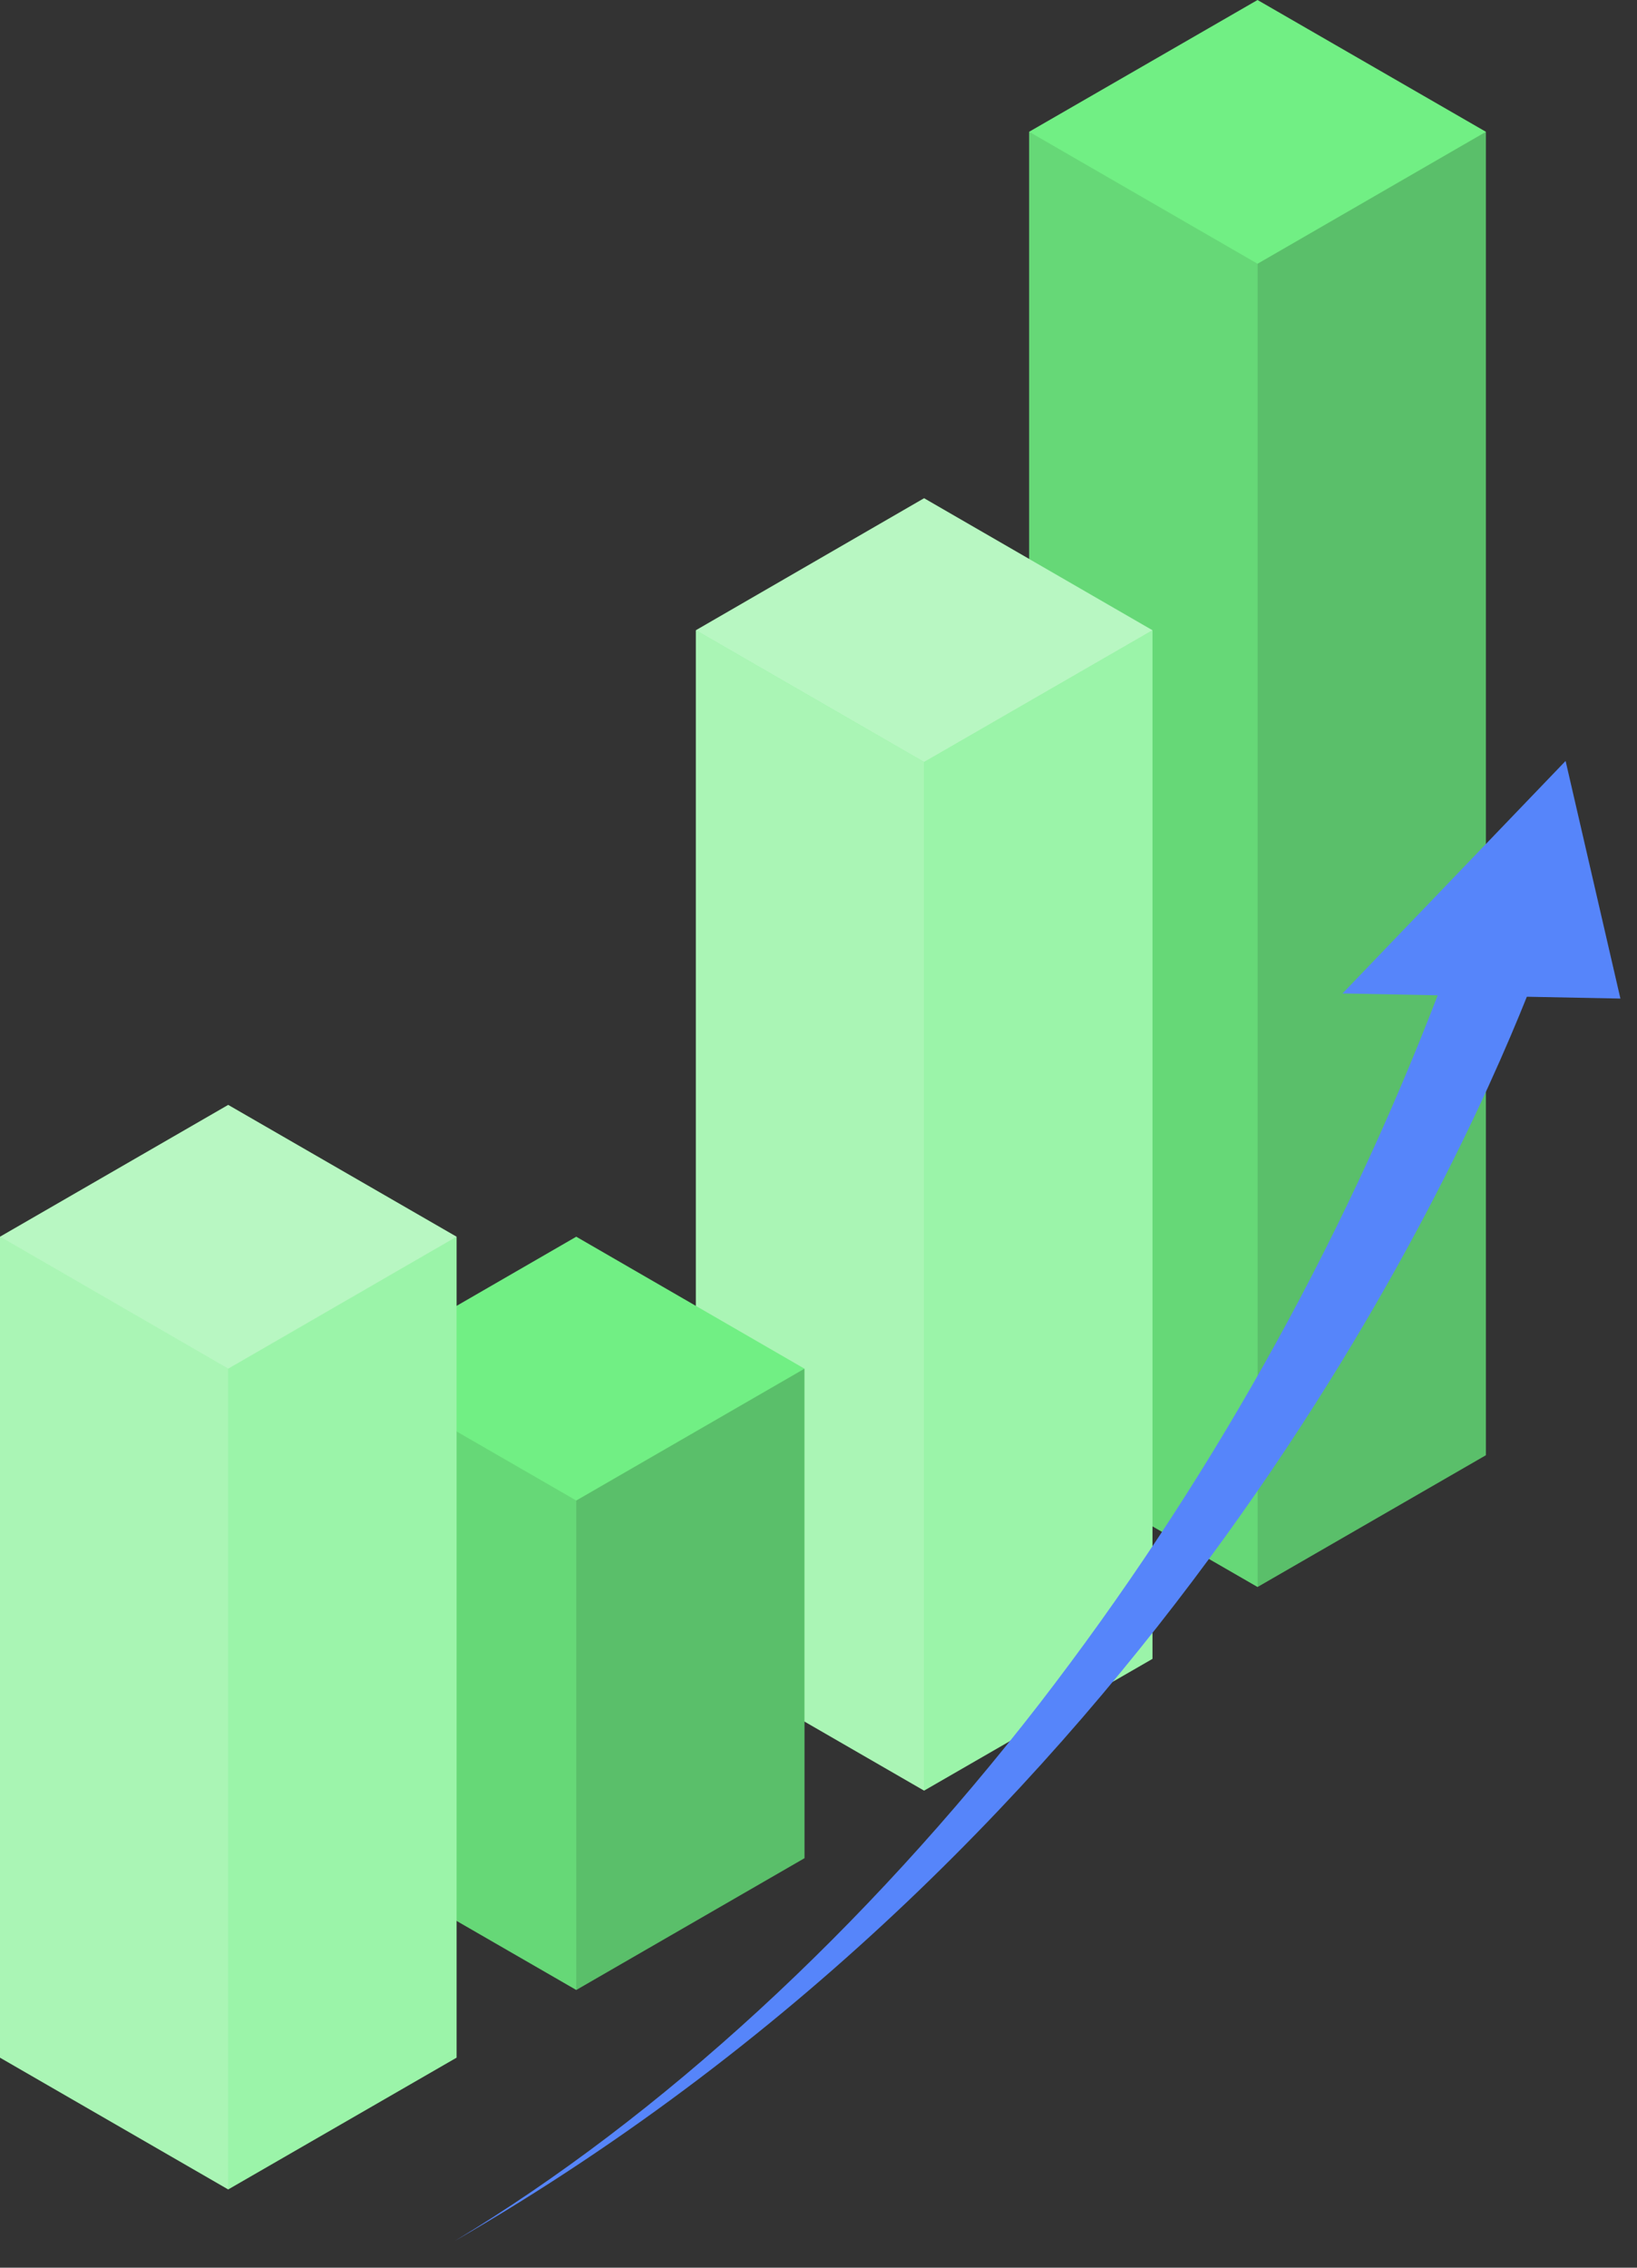
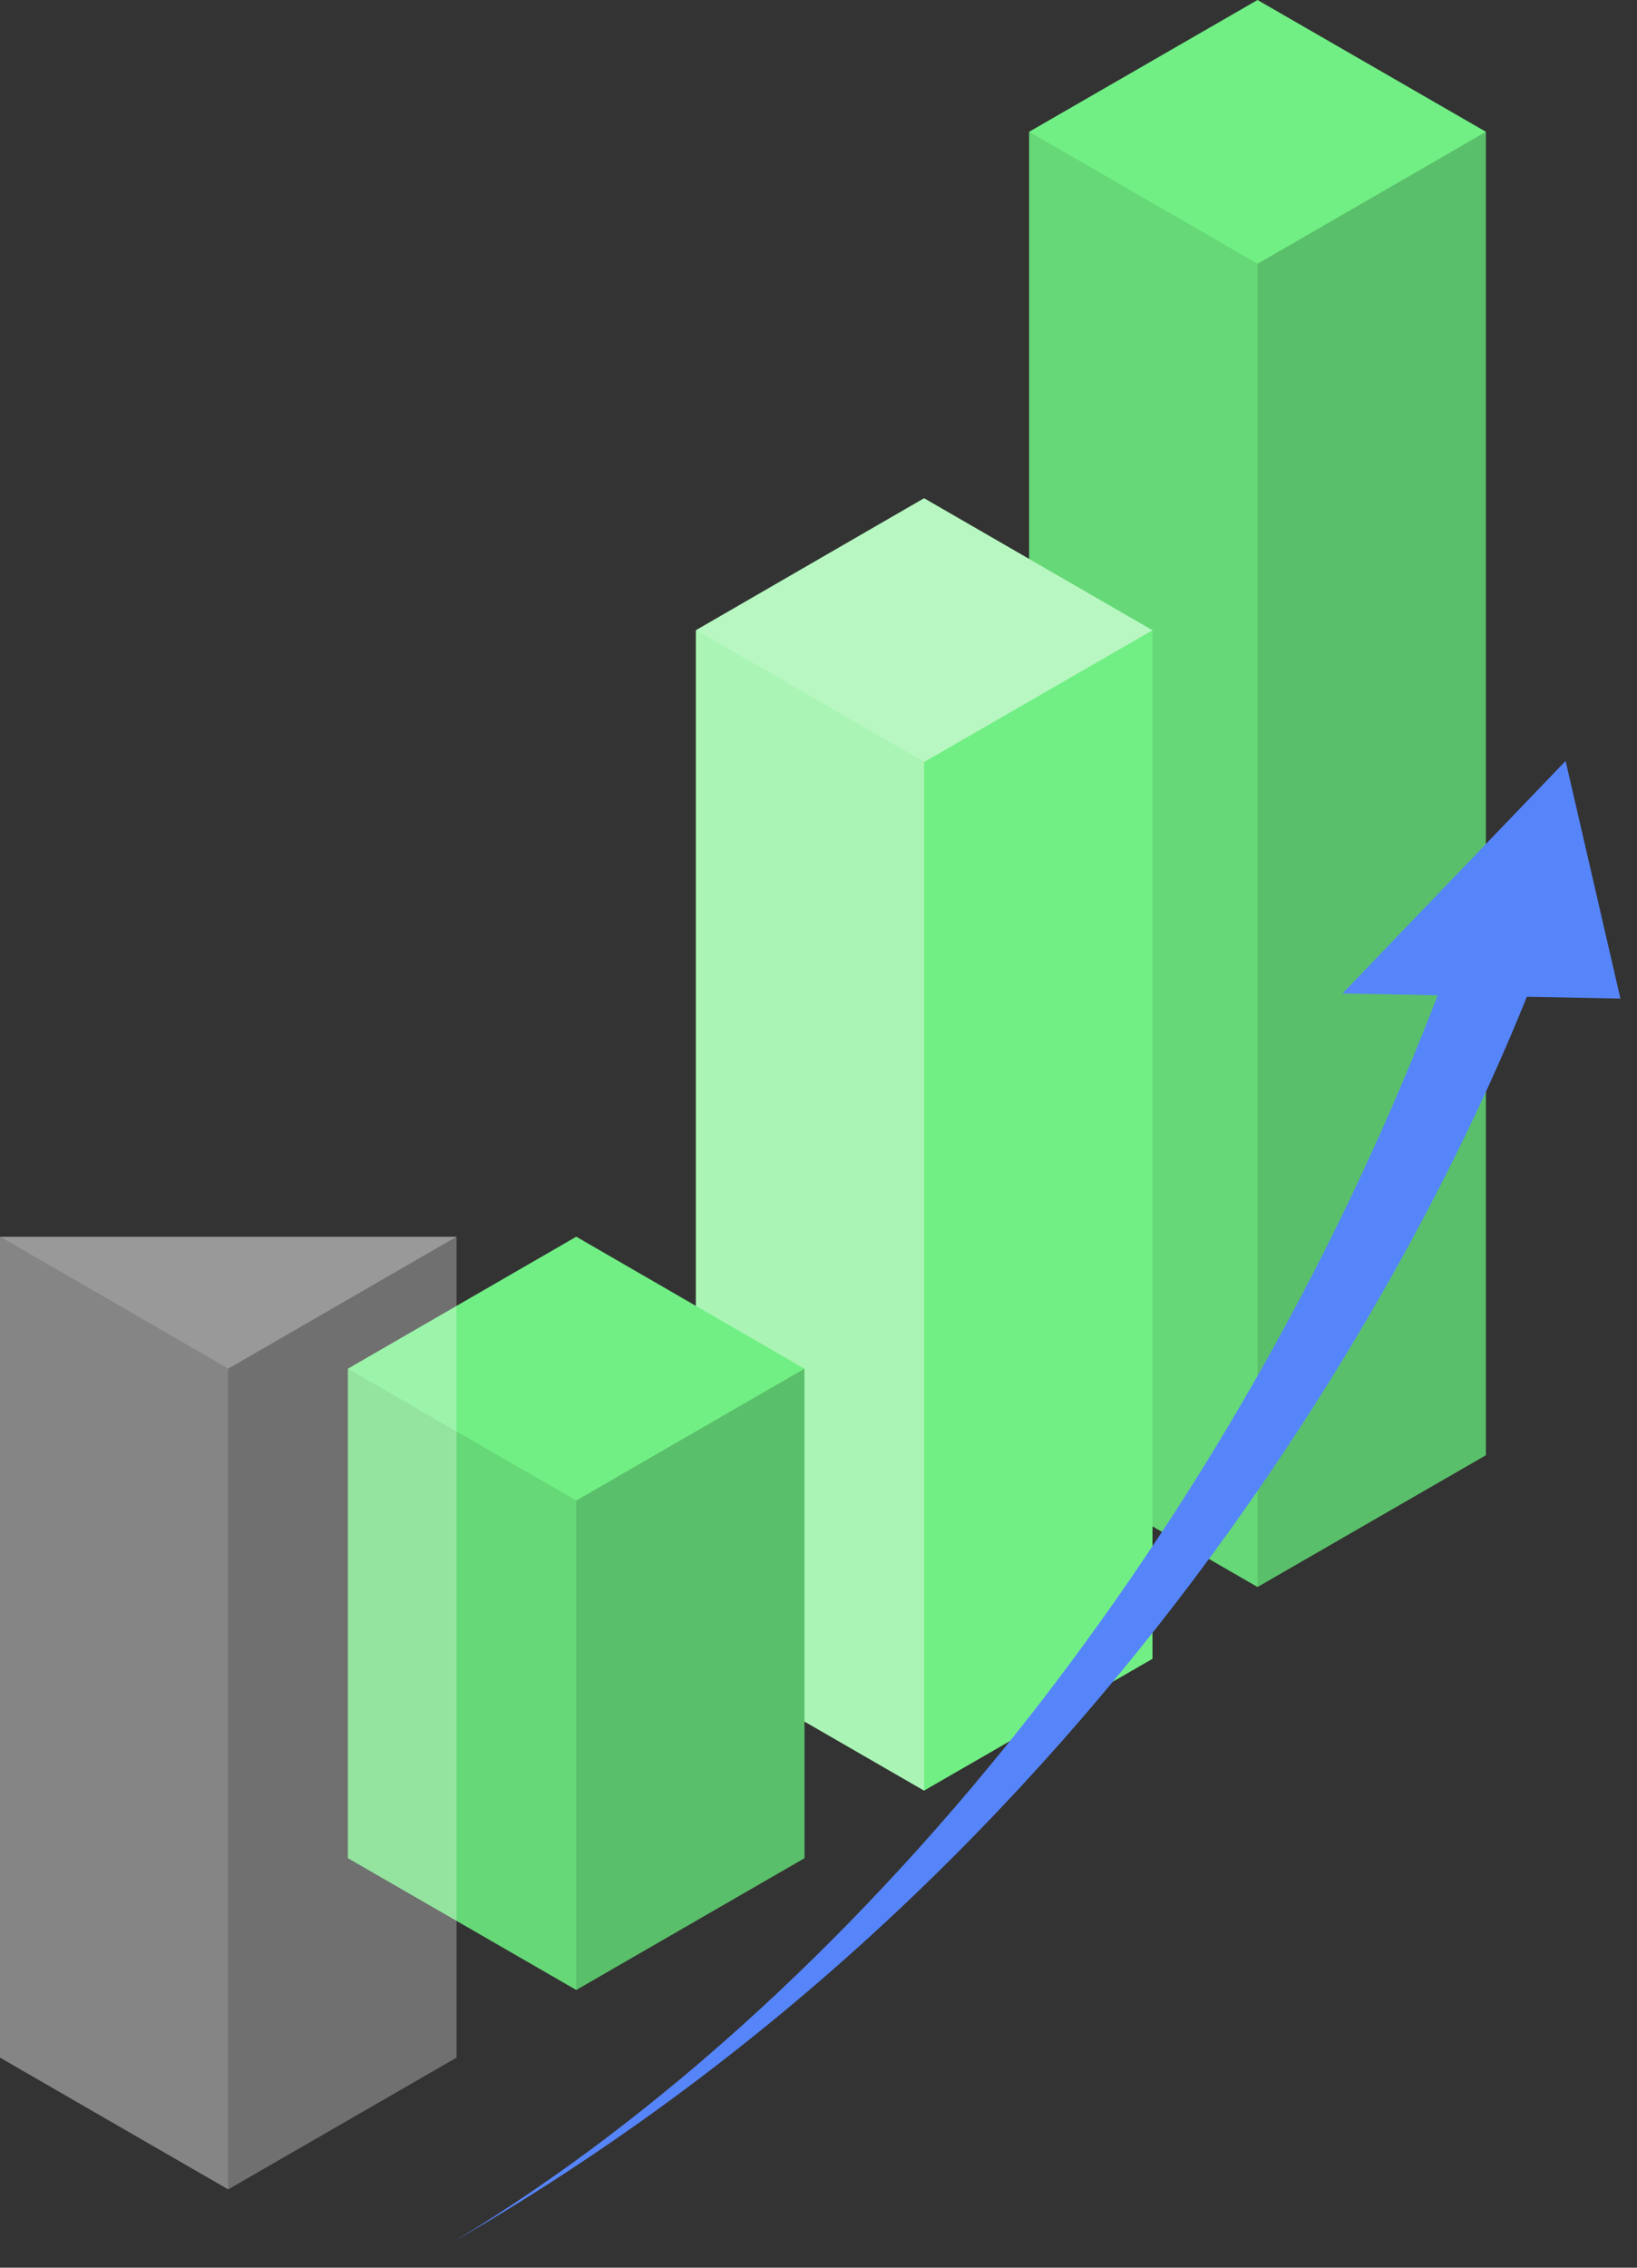
<svg xmlns="http://www.w3.org/2000/svg" width="52" height="72" viewBox="0 0 52 72" fill="none">
  <rect x="0" y="0" width="52" height="72" fill="#333333" stroke="none" />
  <path d="M39.946 0L32.691 4.184V46.203L39.946 50.387L47.2 46.203V4.184L39.946 0Z" fill="#71EF84" />
  <path opacity="0.1" d="M39.946 8.374V50.386L32.691 46.202V4.184L39.946 8.374Z" fill="black" />
  <path opacity="0.2" d="M39.947 8.374V50.386L47.202 46.202V4.184L39.947 8.374Z" fill="black" />
  <path d="M29.354 15.82L22.105 20.011V52.668L29.354 56.852L36.609 52.668V20.011L29.354 15.82Z" fill="#71EF84" />
  <path opacity="0.5" d="M22.105 20.011L29.354 15.82L36.609 20.011L29.354 24.195L22.105 20.011Z" fill="white" />
  <path opacity="0.4" d="M29.354 24.196V56.853L22.105 52.669V20.012L29.354 24.196Z" fill="white" />
-   <path opacity="0.3" d="M29.355 24.196V56.853L36.61 52.669V20.012L29.355 24.196Z" fill="white" />
  <path d="M18.305 39.266L11.051 43.456V58.998L18.305 63.182L25.554 58.998V43.456L18.305 39.266Z" fill="#71EF84" />
  <path opacity="0.1" d="M18.305 47.642V63.184L11.051 58.999V43.457L18.305 47.642Z" fill="black" />
  <path opacity="0.2" d="M18.305 47.642V63.184L25.553 58.999V43.457L18.305 47.642Z" fill="black" />
-   <path d="M7.249 35.082L0 39.267V65.331L7.249 69.515L14.503 65.331V39.267L7.249 35.082Z" fill="#71EF84" />
-   <path opacity="0.5" d="M0 39.267L7.249 35.082L14.503 39.267L7.249 43.457L0 39.267Z" fill="white" />
+   <path opacity="0.5" d="M0 39.267L14.503 39.267L7.249 43.457L0 39.267Z" fill="white" />
  <path opacity="0.4" d="M7.249 43.456V69.514L0 65.33V39.266L7.249 43.456Z" fill="white" />
  <path opacity="0.3" d="M7.248 43.456V69.514L14.503 65.33V39.266L7.248 43.456Z" fill="white" />
  <path d="M49.732 24.16L51.473 31.705L48.501 31.647C46.18 37.45 36.679 58.315 14.445 71.152C20.98 67.212 27.463 61.257 33.017 54.095C38.301 47.249 42.563 39.672 45.669 31.601L42.645 31.542L49.732 24.16Z" fill="#5685FA" />
</svg>